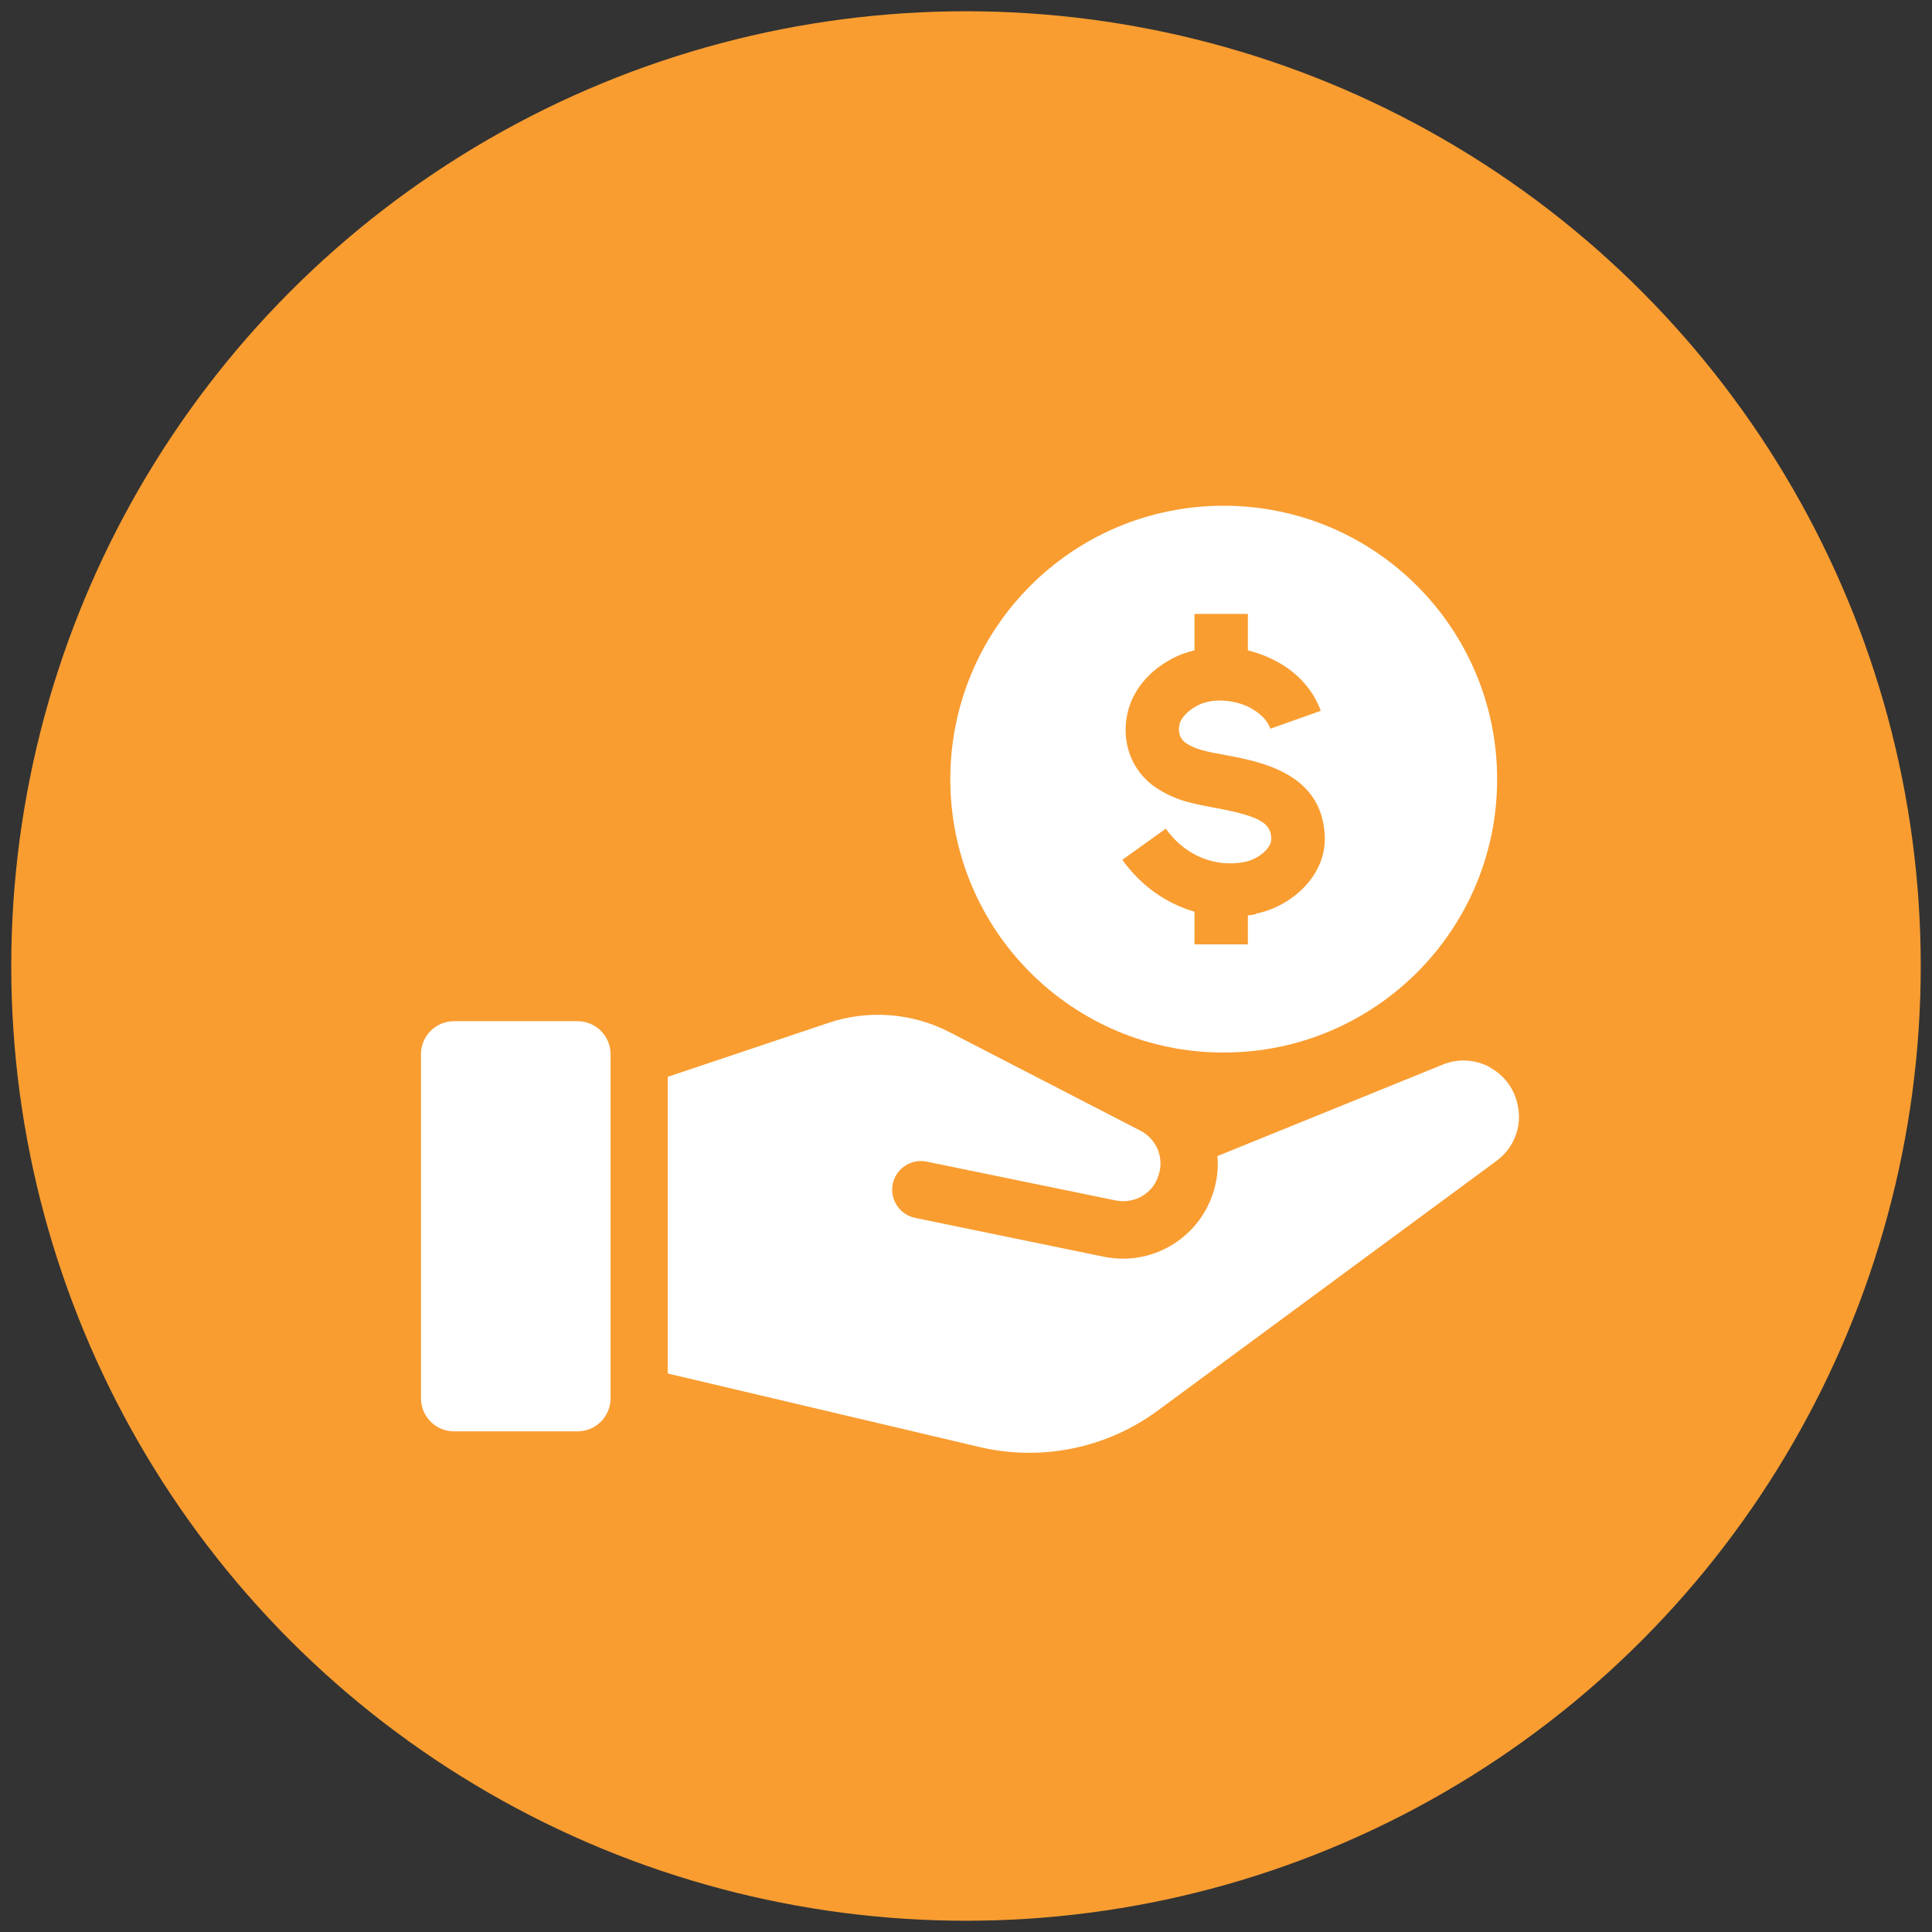
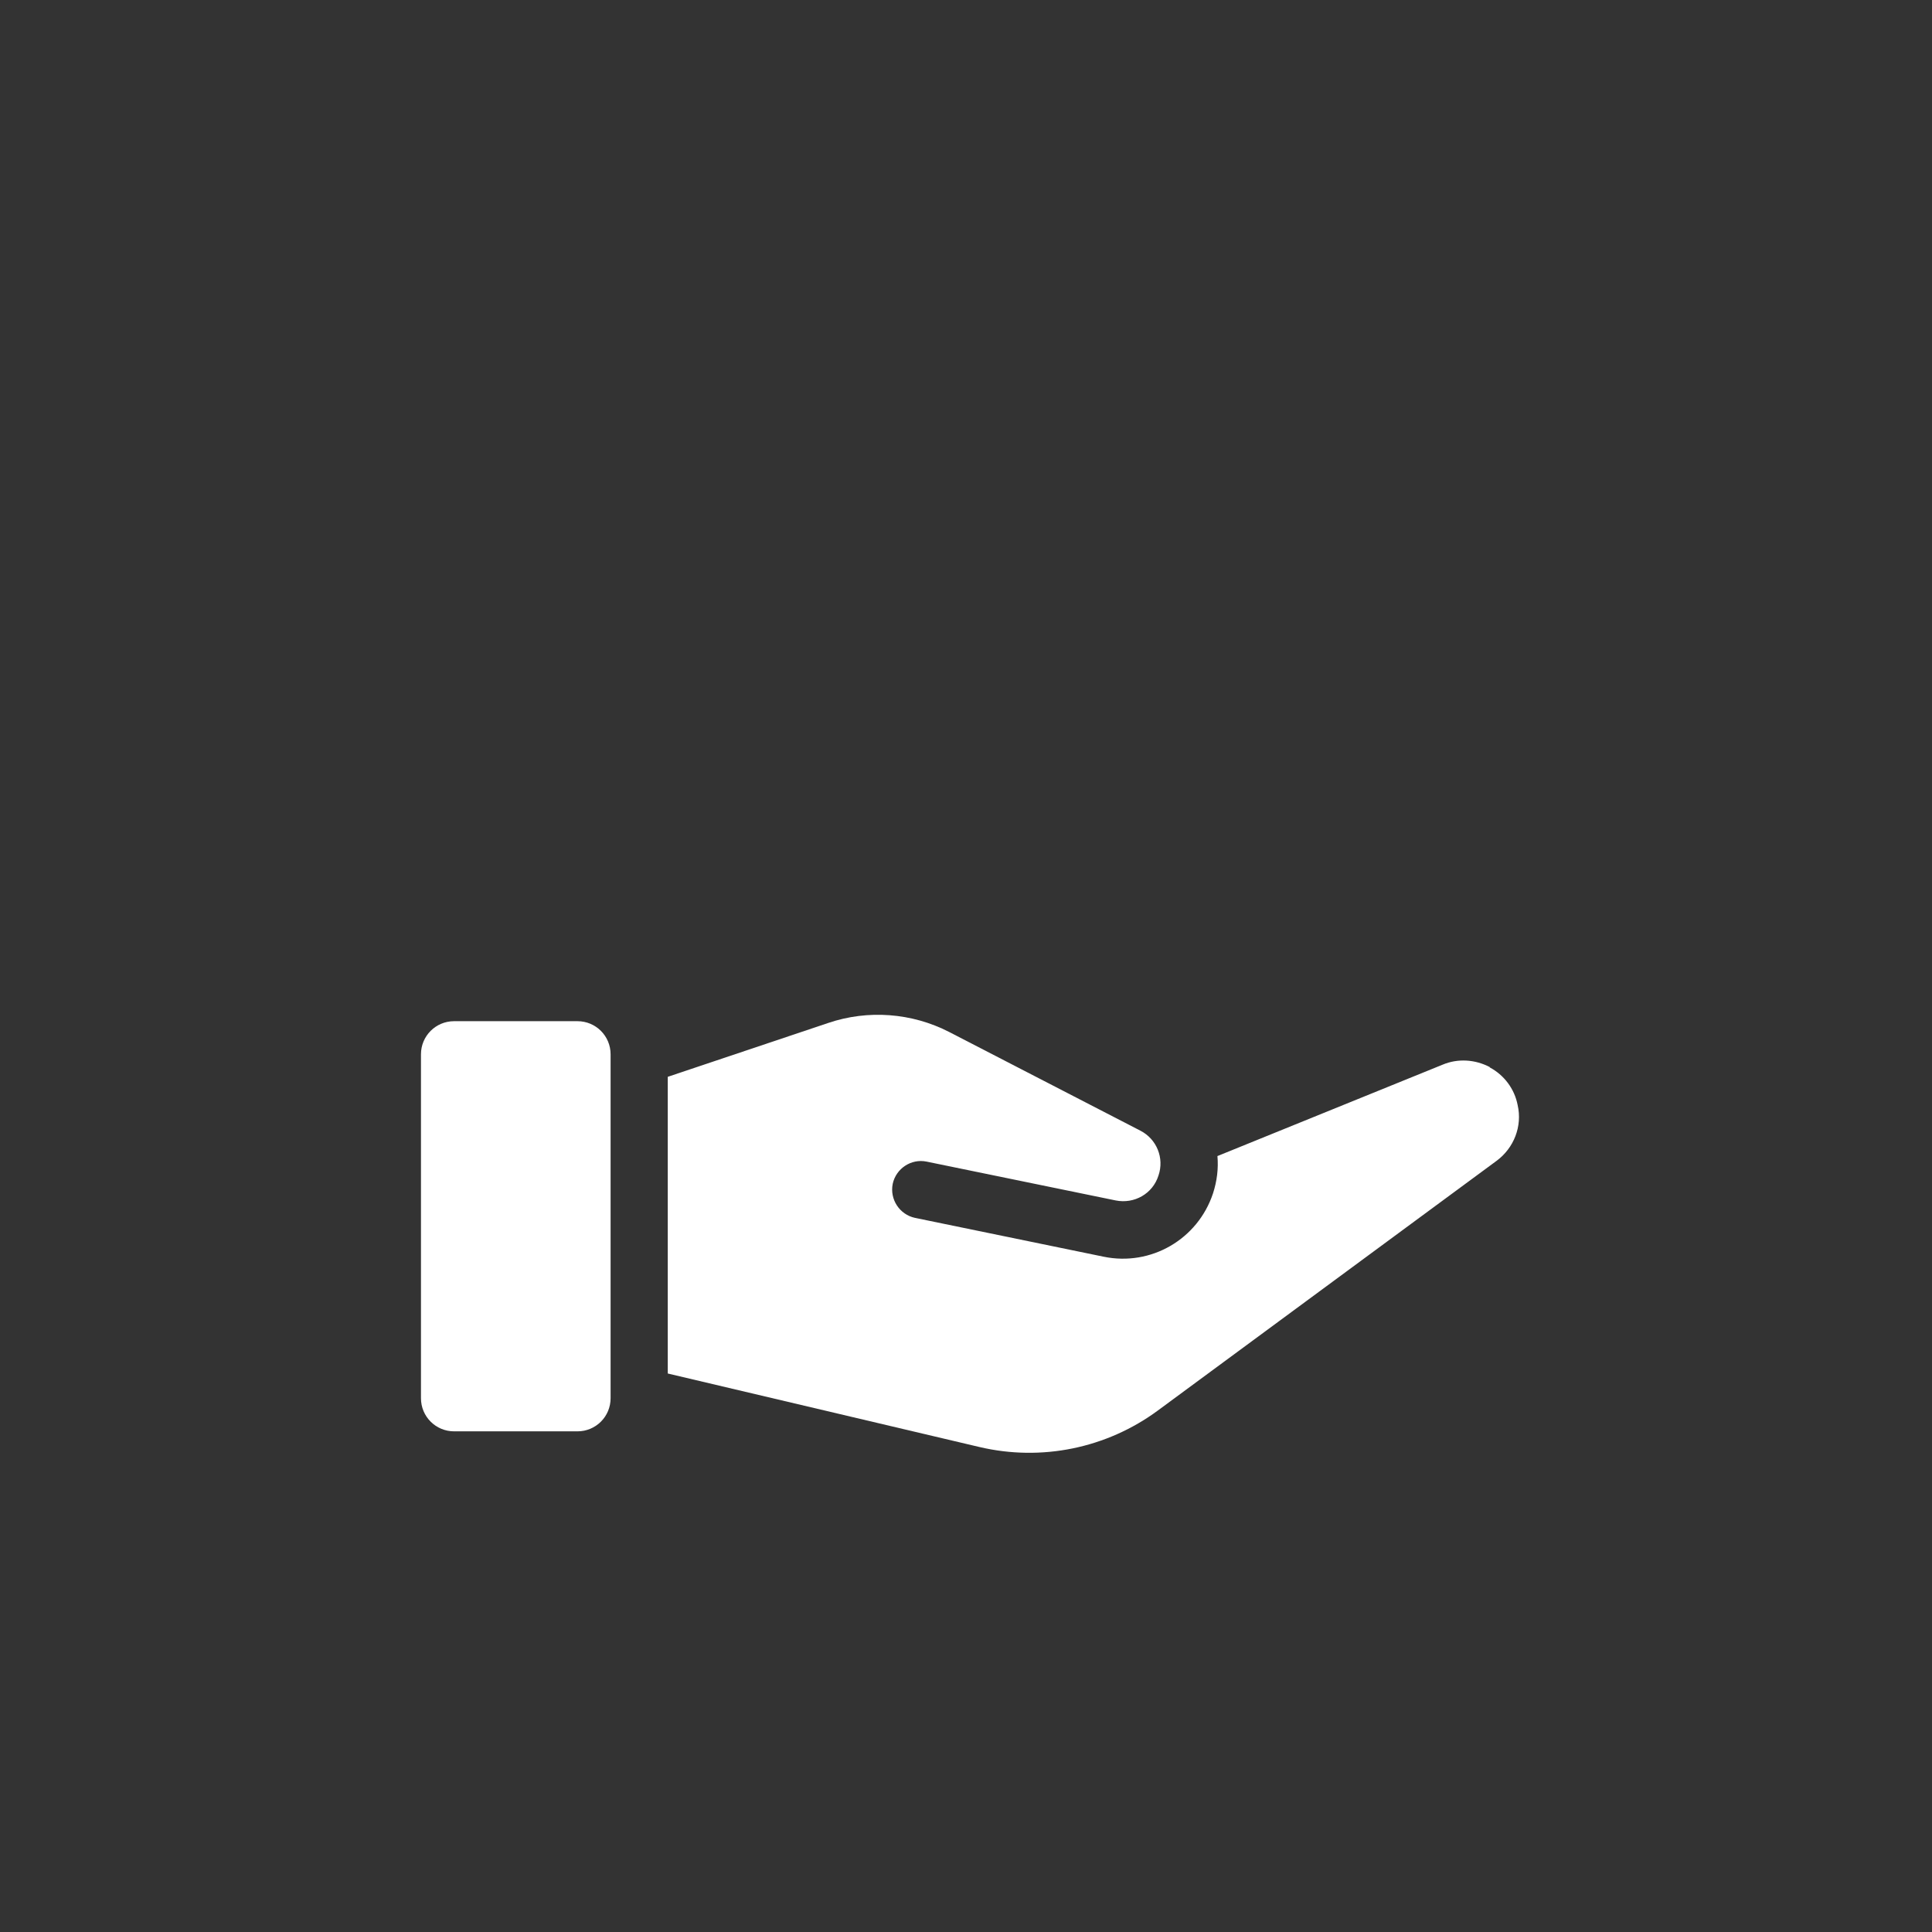
<svg xmlns="http://www.w3.org/2000/svg" id="Layer_1" data-name="Layer 1" version="1.1" viewBox="0 0 875.2 875.2">
  <rect x="0" y="0" width="875.2" height="875.2" fill="#333333" stroke="none" />
  <defs>
    <style>
      .cls-1 {
        fill: #f99d31;
      }

      .cls-1, .cls-2 {
        stroke-width: 0px;
      }

      .cls-2 {
        fill: #fff;
      }
    </style>
  </defs>
-   <circle class="cls-1" cx="437.6" cy="437.6" r="432.5" />
  <g>
    <path class="cls-2" d="M674.9,483.4c-6.7-3.5-14.5-4-21.4-1.1l-102,41.4c.5,5.7-.2,11.3-2,16.9-6.9,20.8-28.1,33.1-49.5,28.7l-85.5-17.6c-7-1.5-11.5-8.4-10.1-15.4,1.5-7,8.4-11.5,15.3-10.1l85.7,17.6c8.4,1.7,16.8-3,19.4-11.3,2.7-7.9-.8-16.5-8.2-20.3l-86.6-44.7c-16.9-8.7-36.8-10.2-54.8-4.1l-72.7,24.4v134.4l141.2,33.3c28.1,6.6,57.6.6,80.9-16.6l153.3-113c7.9-5.8,11.8-15.7,9.6-25.3-1.4-7.3-6.1-13.6-12.7-17.1Z" />
    <path class="cls-2" d="M205.7,462.6h55.9c8.3,0,15,6.7,15,15v155.8c0,8.3-6.7,15-15,15h-55.9c-8.3,0-15-6.7-15-15v-155.8c0-8.3,6.7-15,15-15Z" />
-     <path class="cls-2" d="M554.3,229.1c-68.4,0-123.8,55.4-123.8,123.9s55.4,123.8,123.8,123.8,123.9-55.4,123.9-123.8-55.4-123.9-123.9-123.9ZM569,414.1c-1.3.3-2.5.5-3.7.6v13.1h-24.2v-14.8c-12.8-3.7-24.3-11.8-32.7-23.5l19.7-14.1c8.6,12.1,22.3,17.8,36.1,15,5.6-1.2,12-6.1,11.7-10.7-.3-7.1-5.8-10.1-25.8-13.8-4-.8-7.7-1.4-11.3-2.4-3.7-.9-10.9-3.3-17.1-8.1-10.4-8.2-14.3-22-10.2-35.1,3.4-10.5,12-19.1,23.7-23.9,2-.7,3.9-1.3,5.9-1.8v-16.5h24.2v16.5c3.3.9,6.5,1.9,9.5,3.3,11.4,5,19.7,13.6,23.5,24.1l-22.8,8.1c-2.1-5.7-7.7-8.8-10.6-10.2-6.7-2.9-14.8-3.4-20.7-1.1-4.7,2-8.6,5.4-9.7,8.7-.9,2.8-.6,6.5,2.2,8.7,2,1.5,4.9,2.9,8.2,3.7,2.7.8,6.1,1.4,9.5,2,16.6,3.1,44.3,8.2,45.7,36.5,1,18.2-15.1,32.3-31.2,35.5Z" />
  </g>
</svg>